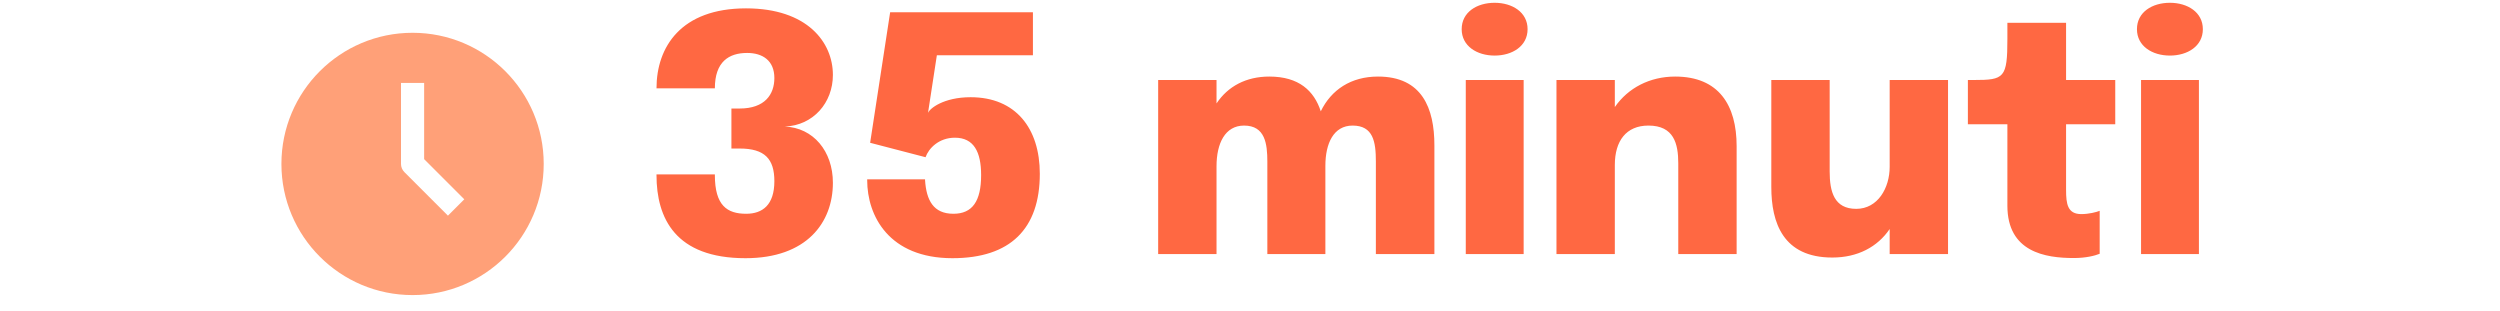
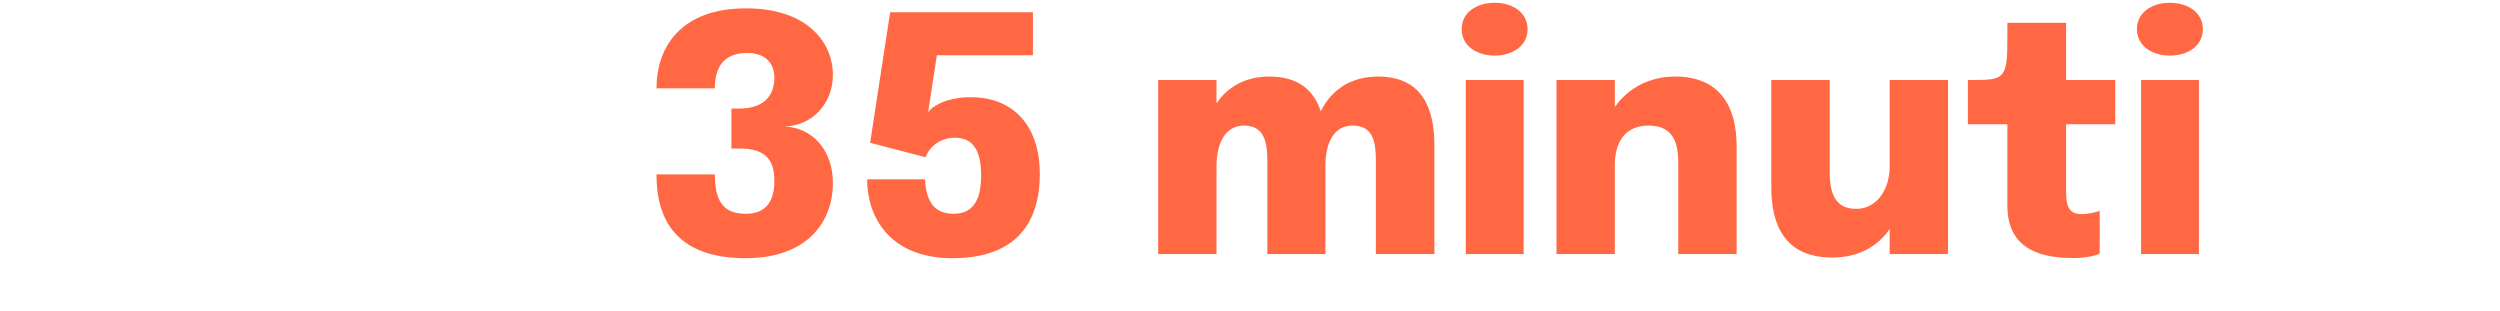
<svg xmlns="http://www.w3.org/2000/svg" width="305" height="38" viewBox="0 0 305 38" fill="none">
-   <path d="M50.333 4C41.498 4 34.333 11.164 34.333 20C34.333 28.836 41.498 36 50.333 36C59.169 36 66.333 28.836 66.333 20C66.333 11.164 59.169 4 50.333 4ZM54.648 26.311L49.335 20.998C49.07 20.734 48.922 20.373 48.922 20V10.117H51.745V19.416L56.643 24.315L54.648 26.311Z" fill="#FFA078" />
  <path d="M95.753 15.44C99.213 15.3 101.613 12.54 101.613 9.14C101.613 5.18 98.513 1.02 91.013 1.02C83.093 1.02 80.093 5.72 80.093 10.78H87.213C87.213 7.52 88.933 6.46 91.153 6.46C93.053 6.46 94.473 7.4 94.473 9.52C94.473 11.52 93.313 13.24 90.233 13.24H89.233V18.12H90.233C93.313 18.12 94.473 19.4 94.473 22.1C94.473 25 93.033 26.08 91.033 26.08C88.713 26.08 87.213 25.08 87.213 21.36V21.28H80.093V21.36C80.093 26.62 82.393 31.5 90.953 31.5C98.413 31.5 101.613 27.16 101.613 22.3C101.613 18.44 99.213 15.58 95.753 15.44ZM126.017 6.74V1.5H108.597L106.157 17.42L112.917 19.18C113.297 18.1 114.537 16.8 116.497 16.8C118.797 16.8 119.697 18.52 119.697 21.36C119.697 24.54 118.637 26.08 116.317 26.08C113.877 26.08 113.017 24.44 112.857 21.98V21.88H105.797V21.98C105.797 26.34 108.457 31.5 116.197 31.5C123.257 31.5 126.857 27.92 126.857 21.2C126.857 15.66 123.917 11.86 118.417 11.86C115.097 11.86 113.397 13.26 113.217 13.78L114.297 6.74H126.017ZM141.296 31H148.416V20.28C148.416 17.5 149.456 15.32 151.776 15.32C154.356 15.32 154.616 17.56 154.616 19.72V31H161.696V20.22C161.696 17.5 162.696 15.32 165.016 15.32C167.536 15.32 167.856 17.3 167.856 19.7V31H174.996V17.74C174.996 13.2 173.496 9.34 168.116 9.34C164.836 9.34 162.416 10.94 161.136 13.58C160.316 11.08 158.476 9.34 154.856 9.34C152.016 9.34 149.796 10.54 148.416 12.62V9.76H141.296V31ZM182.345 6.78C184.485 6.78 186.365 5.64 186.365 3.56C186.365 1.48 184.485 0.34 182.345 0.34C180.185 0.34 178.325 1.48 178.325 3.56C178.325 5.62 180.185 6.78 182.345 6.78ZM178.825 31H185.885V9.76H178.825V31ZM189.889 31H197.009V20.12C197.009 17.2 198.389 15.32 201.109 15.32C204.209 15.32 204.749 17.52 204.749 19.92V31H211.869V17.84C211.869 12.82 209.689 9.34 204.369 9.34C201.289 9.34 198.629 10.72 197.009 13.06V9.76H189.889V31ZM223.54 31.42C226.64 31.42 229.06 30.12 230.54 27.94V31H237.66V9.76H230.54V20.36C230.54 22.92 229.1 25.48 226.46 25.48C223.76 25.48 223.22 23.38 223.22 20.92V9.76H216.1V22.82C216.1 27.18 217.54 31.42 223.54 31.42ZM253.002 31.48C254.461 31.48 255.582 31.2 256.161 30.96V25.72C255.762 25.88 254.842 26.12 253.922 26.12C252.241 26.12 252.061 24.88 252.061 23.18V15.16H258.061V9.76H252.061V2.78H244.901V4.74C244.901 9.52 244.521 9.76 240.821 9.76H240.081V15.16H244.901V25.1C244.901 30.76 249.541 31.48 253.002 31.48ZM264.728 6.78C266.868 6.78 268.748 5.64 268.748 3.56C268.748 1.48 266.868 0.34 264.728 0.34C262.568 0.34 260.708 1.48 260.708 3.56C260.708 5.62 262.568 6.78 264.728 6.78ZM261.208 31H268.268V9.76H261.208V31Z" fill="#FF6842" />
</svg>